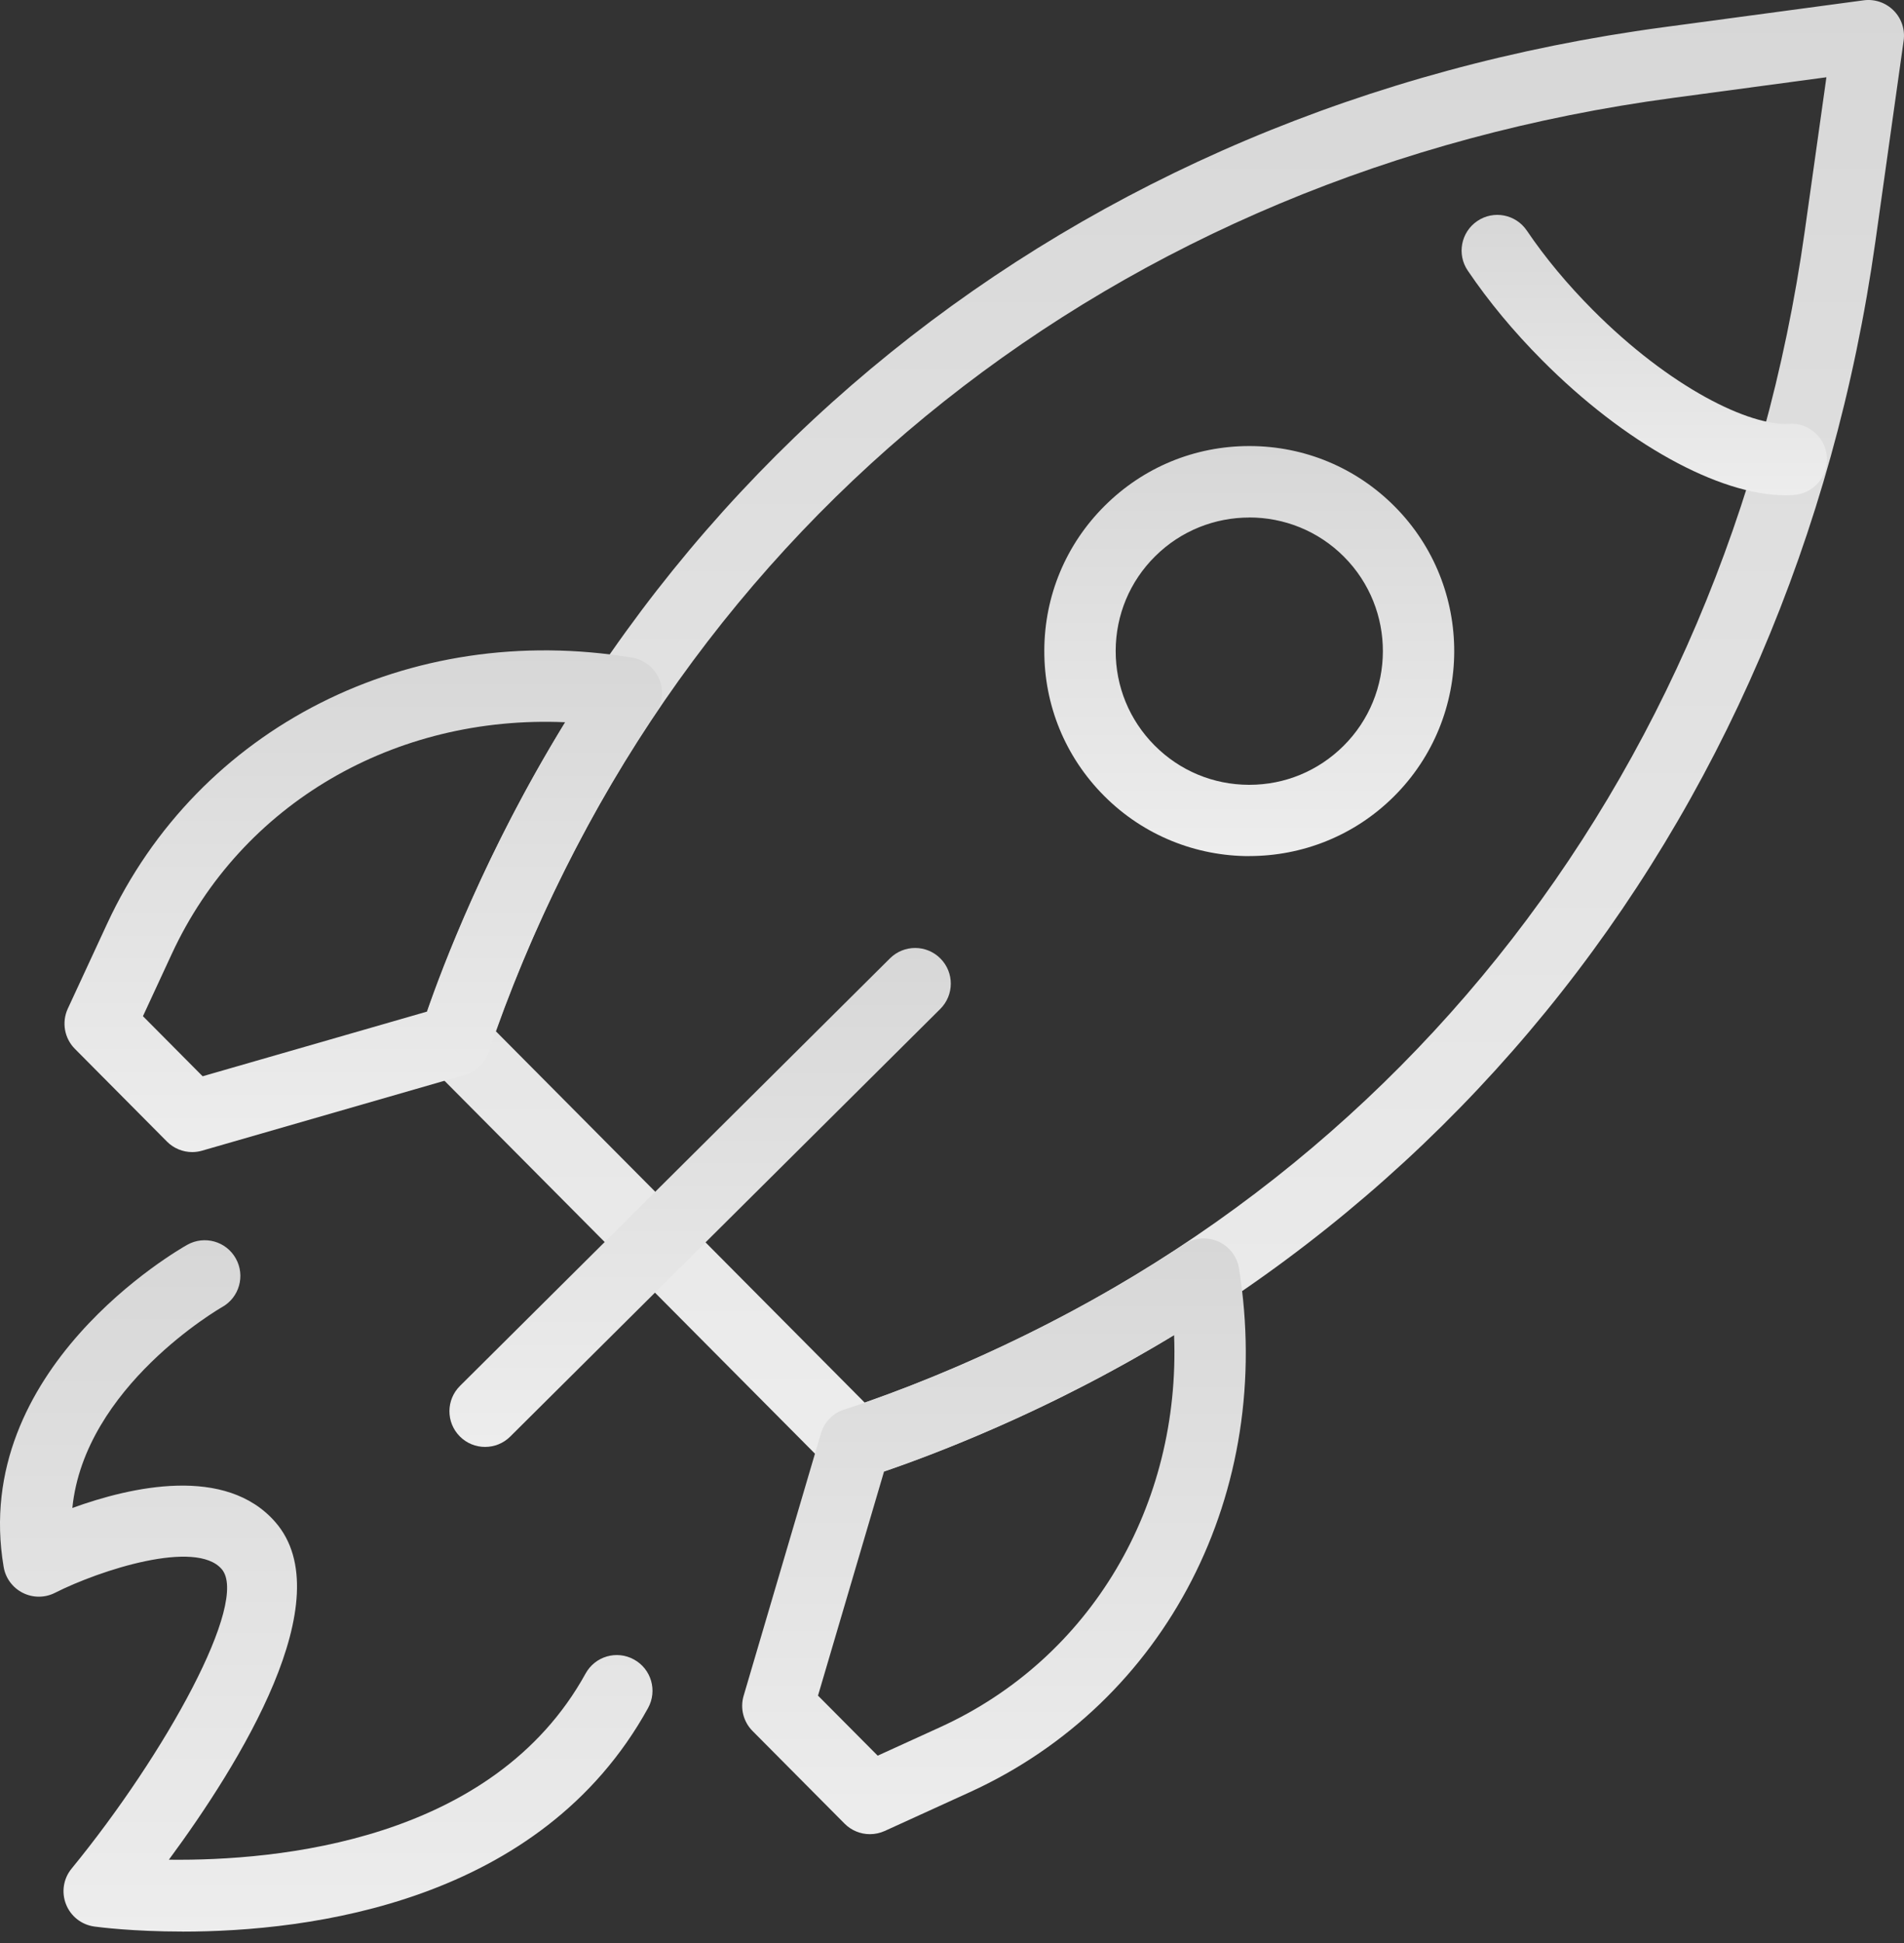
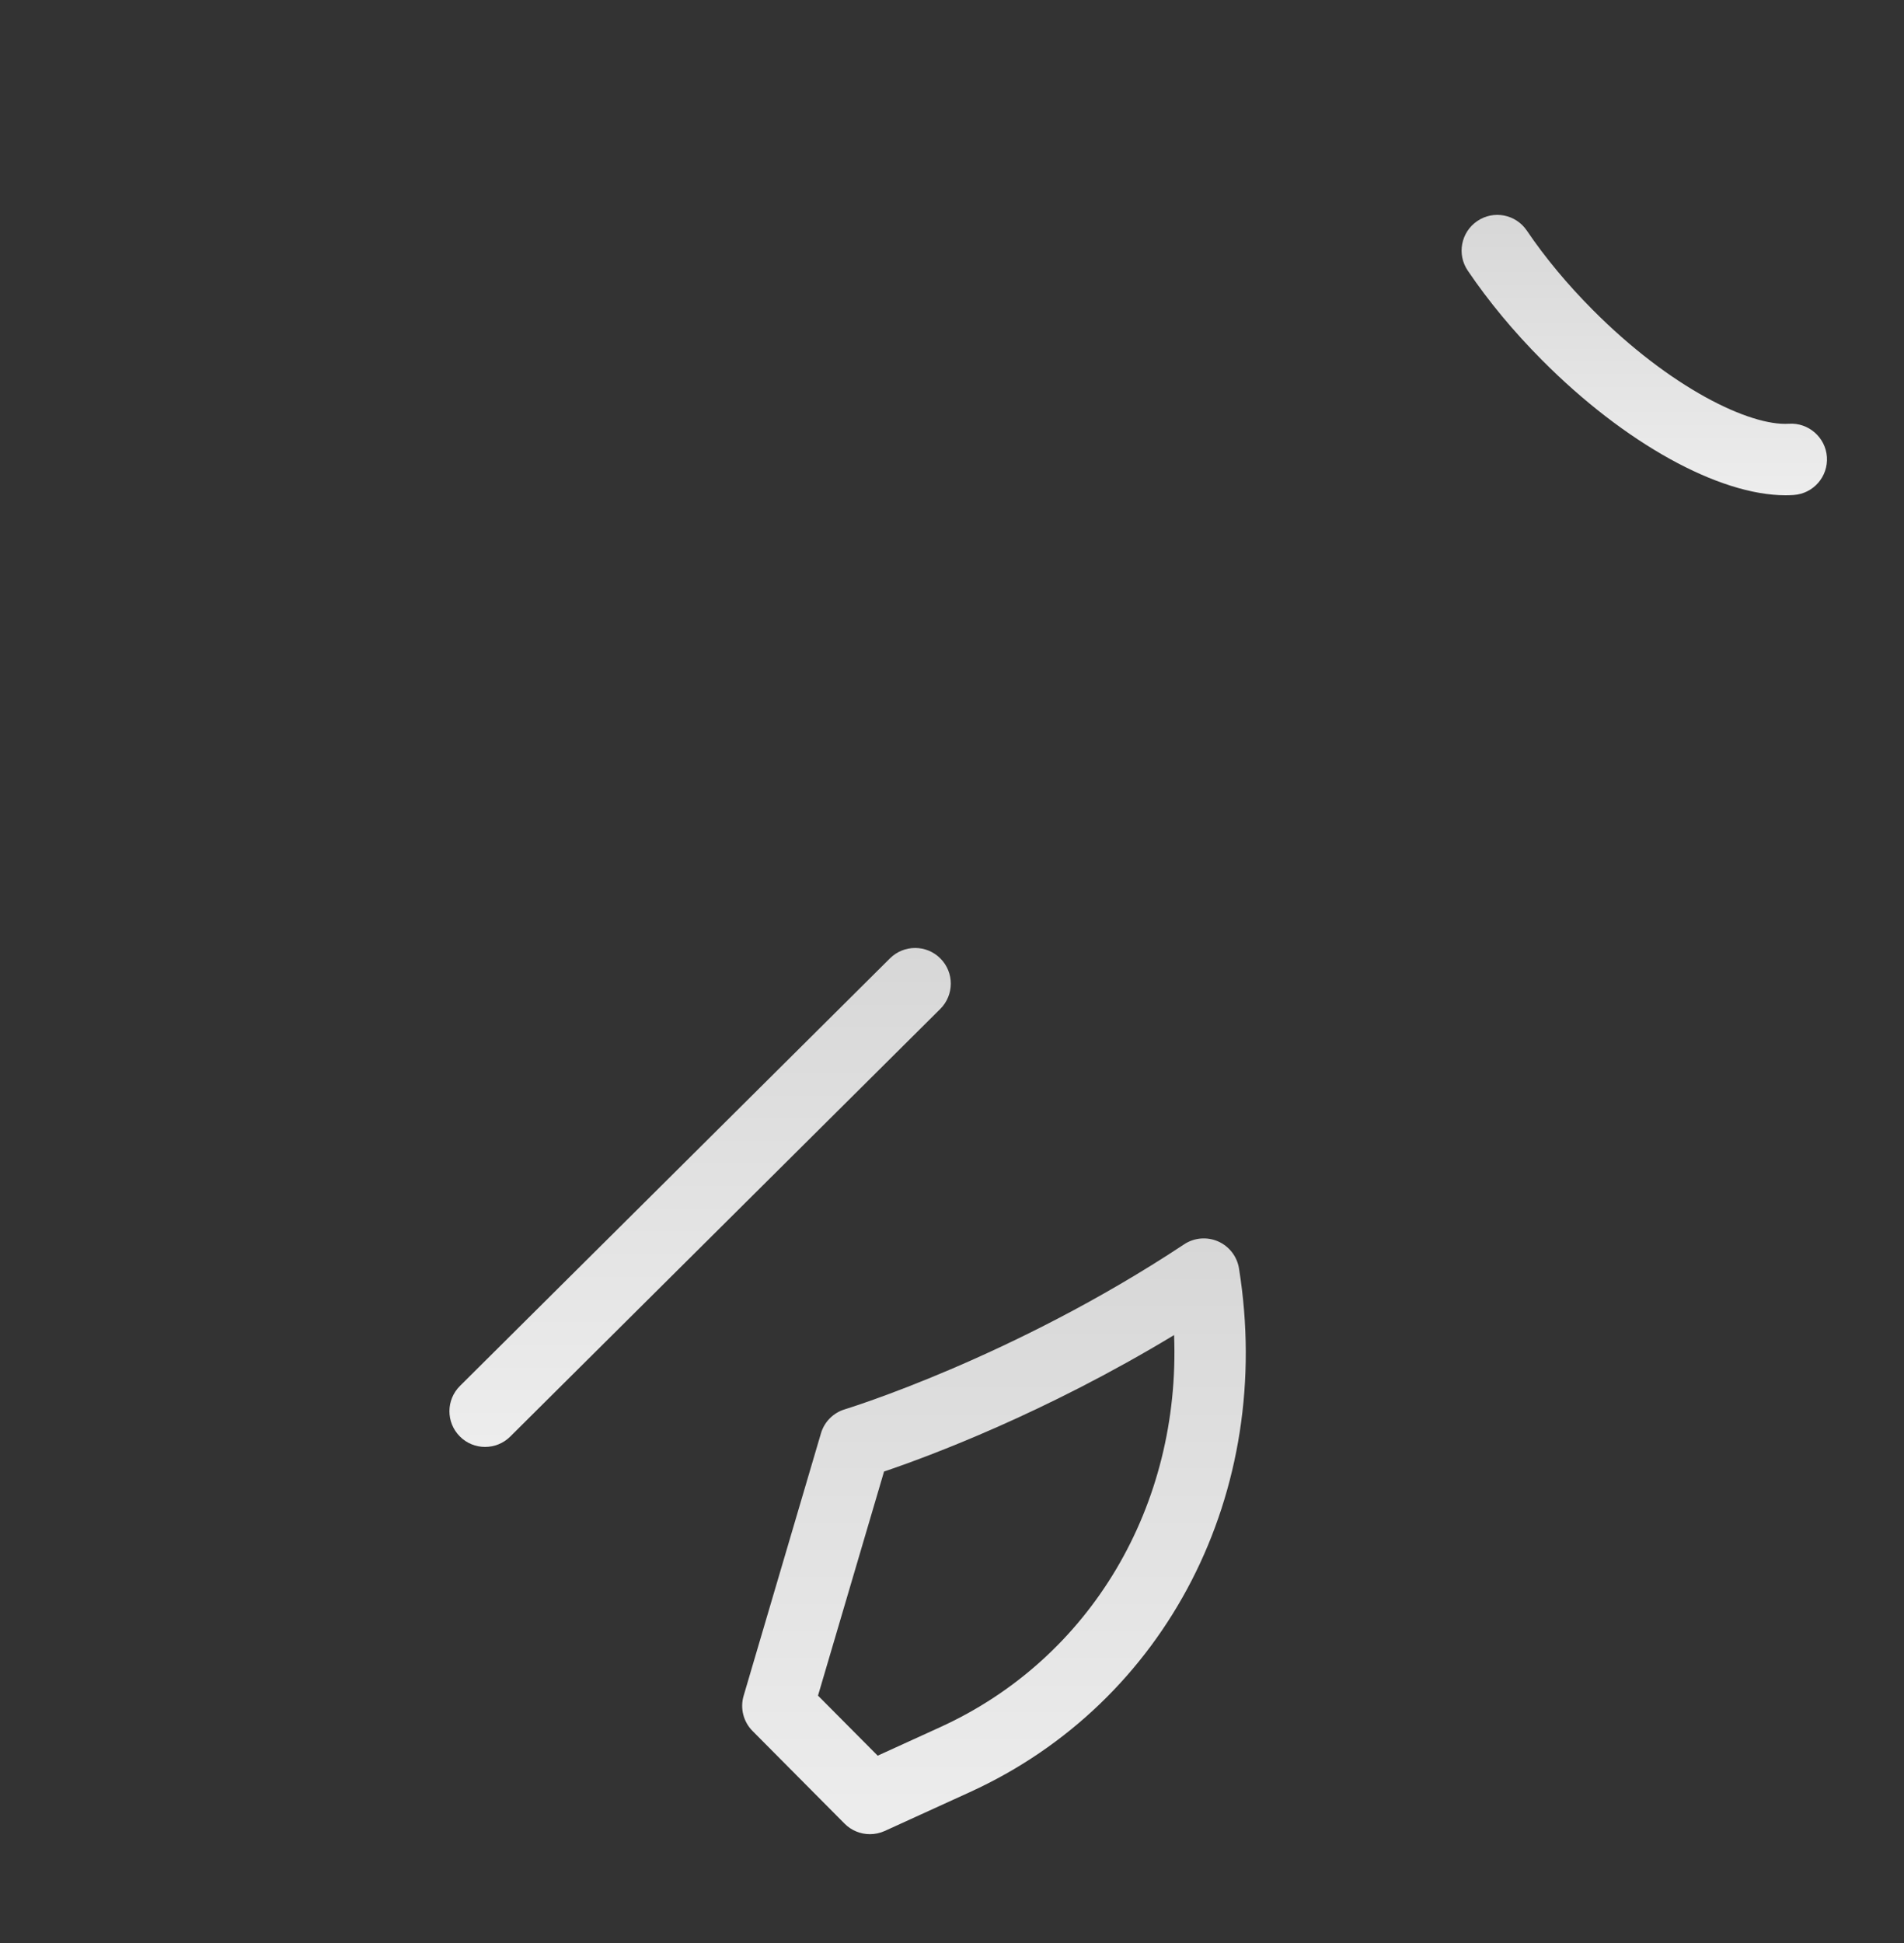
<svg xmlns="http://www.w3.org/2000/svg" width="100" height="102" viewBox="0 0 100 102" fill="none">
  <rect x="0" y="0" width="100" height="102" fill="#333333" stroke="none" />
-   <path d="M44.915 77.655C44.424 77.655 43.945 77.463 43.587 77.102L22.563 55.95C22.06 55.445 21.889 54.7 22.119 54.026C31.935 25.264 56.315 5.602 87.339 1.433L97.876 0.017C98.462 -0.063 99.041 0.138 99.455 0.552C99.869 0.966 100.064 1.552 99.981 2.134L98.5 12.663C94.139 43.66 74.33 67.919 45.509 77.56C45.314 77.625 45.113 77.658 44.915 77.658V77.655ZM26.046 54.141L45.414 73.631C72.263 64.208 90.683 41.303 94.787 12.139L95.925 4.056L87.836 5.144C58.645 9.067 35.631 27.348 26.046 54.141Z" fill="url(#paint0_linear_1730_11993)" />
  <path d="M93.781 26C90.278 26 85.32 23.265 80.988 18.904C79.498 17.408 78.185 15.826 77.088 14.206C76.506 13.349 76.731 12.187 77.588 11.604C78.445 11.022 79.607 11.246 80.19 12.104C81.157 13.532 82.322 14.93 83.646 16.261C87.732 20.37 91.91 22.378 93.956 22.245C94.976 22.177 95.88 22.955 95.951 23.989C96.019 25.021 95.242 25.914 94.207 25.985C94.068 25.994 93.926 26 93.781 26Z" fill="url(#paint1_linear_1730_11993)" />
-   <path d="M65.616 44.943C62.849 44.943 60.081 43.884 57.979 41.77C55.951 39.73 54.839 37.025 54.848 34.148C54.857 31.271 55.986 28.572 58.026 26.547C60.058 24.527 62.751 23.416 65.616 23.416C65.628 23.416 65.637 23.416 65.649 23.416C68.525 23.425 71.225 24.551 73.253 26.591C77.437 30.801 77.416 37.631 73.206 41.815C71.109 43.899 68.363 44.94 65.616 44.94V44.943ZM65.616 27.168C63.827 27.168 62.036 27.845 60.667 29.205C59.336 30.526 58.603 32.286 58.597 34.16C58.591 36.035 59.316 37.8 60.637 39.13C61.959 40.461 63.718 41.194 65.592 41.2H65.613C67.482 41.2 69.235 40.475 70.562 39.157C73.309 36.428 73.321 31.975 70.592 29.231C69.223 27.854 67.42 27.165 65.613 27.165L65.616 27.168Z" fill="url(#paint2_linear_1730_11993)" />
-   <path d="M10.095 60.48C9.604 60.48 9.122 60.285 8.767 59.927L3.933 55.06C3.38 54.505 3.232 53.665 3.56 52.952L5.624 48.497C10.402 38.184 21.483 32.578 33.203 34.524C33.83 34.63 34.362 35.044 34.614 35.63C34.868 36.215 34.803 36.886 34.448 37.415C28.405 46.424 25.708 55.09 25.682 55.179C25.495 55.782 25.017 56.252 24.41 56.429L10.612 60.406C10.441 60.456 10.266 60.48 10.095 60.48ZM7.508 53.346L10.642 56.5L22.424 53.106C23.222 50.788 25.525 44.694 29.682 37.915C20.756 37.525 12.688 42.164 9.024 50.073L7.508 53.346Z" fill="url(#paint3_linear_1730_11993)" />
  <path d="M45.686 96.287C45.198 96.287 44.716 96.095 44.358 95.734L39.525 90.871C39.043 90.386 38.862 89.676 39.057 89.02L43.117 75.245C43.294 74.639 43.77 74.163 44.373 73.983C44.459 73.956 53.169 71.295 62.19 65.323C62.722 64.971 63.39 64.915 63.976 65.169C64.558 65.426 64.972 65.958 65.073 66.588C66.956 78.32 61.273 89.369 50.934 94.082L46.467 96.119C46.218 96.231 45.952 96.287 45.689 96.287H45.686ZM42.963 89.014L46.097 92.166L49.379 90.67C57.312 87.054 62.012 79.009 61.664 70.086C54.86 74.201 48.752 76.466 46.431 77.25L42.963 89.011V89.014Z" fill="url(#paint4_linear_1730_11993)" />
  <path d="M25.476 75.958C24.994 75.958 24.513 75.774 24.149 75.405C23.419 74.672 23.424 73.486 24.158 72.756L46.743 50.309C47.477 49.582 48.662 49.582 49.392 50.318C50.123 51.051 50.117 52.237 49.383 52.967L26.798 75.414C26.434 75.777 25.955 75.958 25.476 75.958Z" fill="url(#paint5_linear_1730_11993)" />
-   <path d="M9.58 101.399C6.975 101.399 5.198 101.169 4.956 101.136C4.284 101.044 3.714 100.598 3.466 99.965C3.217 99.333 3.329 98.617 3.761 98.094C8.696 92.068 13.113 84.062 11.64 82.368C10.28 80.803 5.269 82.412 2.886 83.618C2.354 83.887 1.73 83.887 1.195 83.618C0.663 83.349 0.29 82.847 0.192 82.258C-1.573 71.86 9.373 65.607 9.837 65.346C10.742 64.841 11.883 65.163 12.386 66.068C12.891 66.97 12.569 68.111 11.667 68.616C11.549 68.684 4.438 72.791 3.8 79.163C6.886 78.042 11.859 76.913 14.464 79.908C17.965 83.929 12.592 92.586 8.87 97.627C14.57 97.695 25.9 96.657 30.755 87.855C31.255 86.947 32.393 86.616 33.3 87.119C34.208 87.618 34.536 88.757 34.037 89.664C28.398 99.888 16.265 101.402 9.583 101.402L9.58 101.399Z" fill="url(#paint6_linear_1730_11993)" />
  <defs>
    <linearGradient id="paint0_linear_1730_11993" x1="61.009" y1="0" x2="61.009" y2="77.658" gradientUnits="userSpaceOnUse">
      <stop stop-color="#D7D7D7" />
      <stop offset="1" stop-color="#EDEDED" />
    </linearGradient>
    <linearGradient id="paint1_linear_1730_11993" x1="86.36" y1="11.28" x2="86.36" y2="26" gradientUnits="userSpaceOnUse">
      <stop stop-color="#D7D7D7" />
      <stop offset="1" stop-color="#EDEDED" />
    </linearGradient>
    <linearGradient id="paint2_linear_1730_11993" x1="65.613" y1="23.416" x2="65.613" y2="44.943" gradientUnits="userSpaceOnUse">
      <stop stop-color="#D7D7D7" />
      <stop offset="1" stop-color="#EDEDED" />
    </linearGradient>
    <linearGradient id="paint3_linear_1730_11993" x1="19.078" y1="34.142" x2="19.078" y2="60.48" gradientUnits="userSpaceOnUse">
      <stop stop-color="#D7D7D7" />
      <stop offset="1" stop-color="#EDEDED" />
    </linearGradient>
    <linearGradient id="paint4_linear_1730_11993" x1="52.205" y1="65.012" x2="52.205" y2="96.287" gradientUnits="userSpaceOnUse">
      <stop stop-color="#D7D7D7" />
      <stop offset="1" stop-color="#EDEDED" />
    </linearGradient>
    <linearGradient id="paint5_linear_1730_11993" x1="36.771" y1="49.765" x2="36.771" y2="75.958" gradientUnits="userSpaceOnUse">
      <stop stop-color="#D7D7D7" />
      <stop offset="1" stop-color="#EDEDED" />
    </linearGradient>
    <linearGradient id="paint6_linear_1730_11993" x1="17.135" y1="65.107" x2="17.135" y2="101.402" gradientUnits="userSpaceOnUse">
      <stop stop-color="#D7D7D7" />
      <stop offset="1" stop-color="#EDEDED" />
    </linearGradient>
  </defs>
</svg>